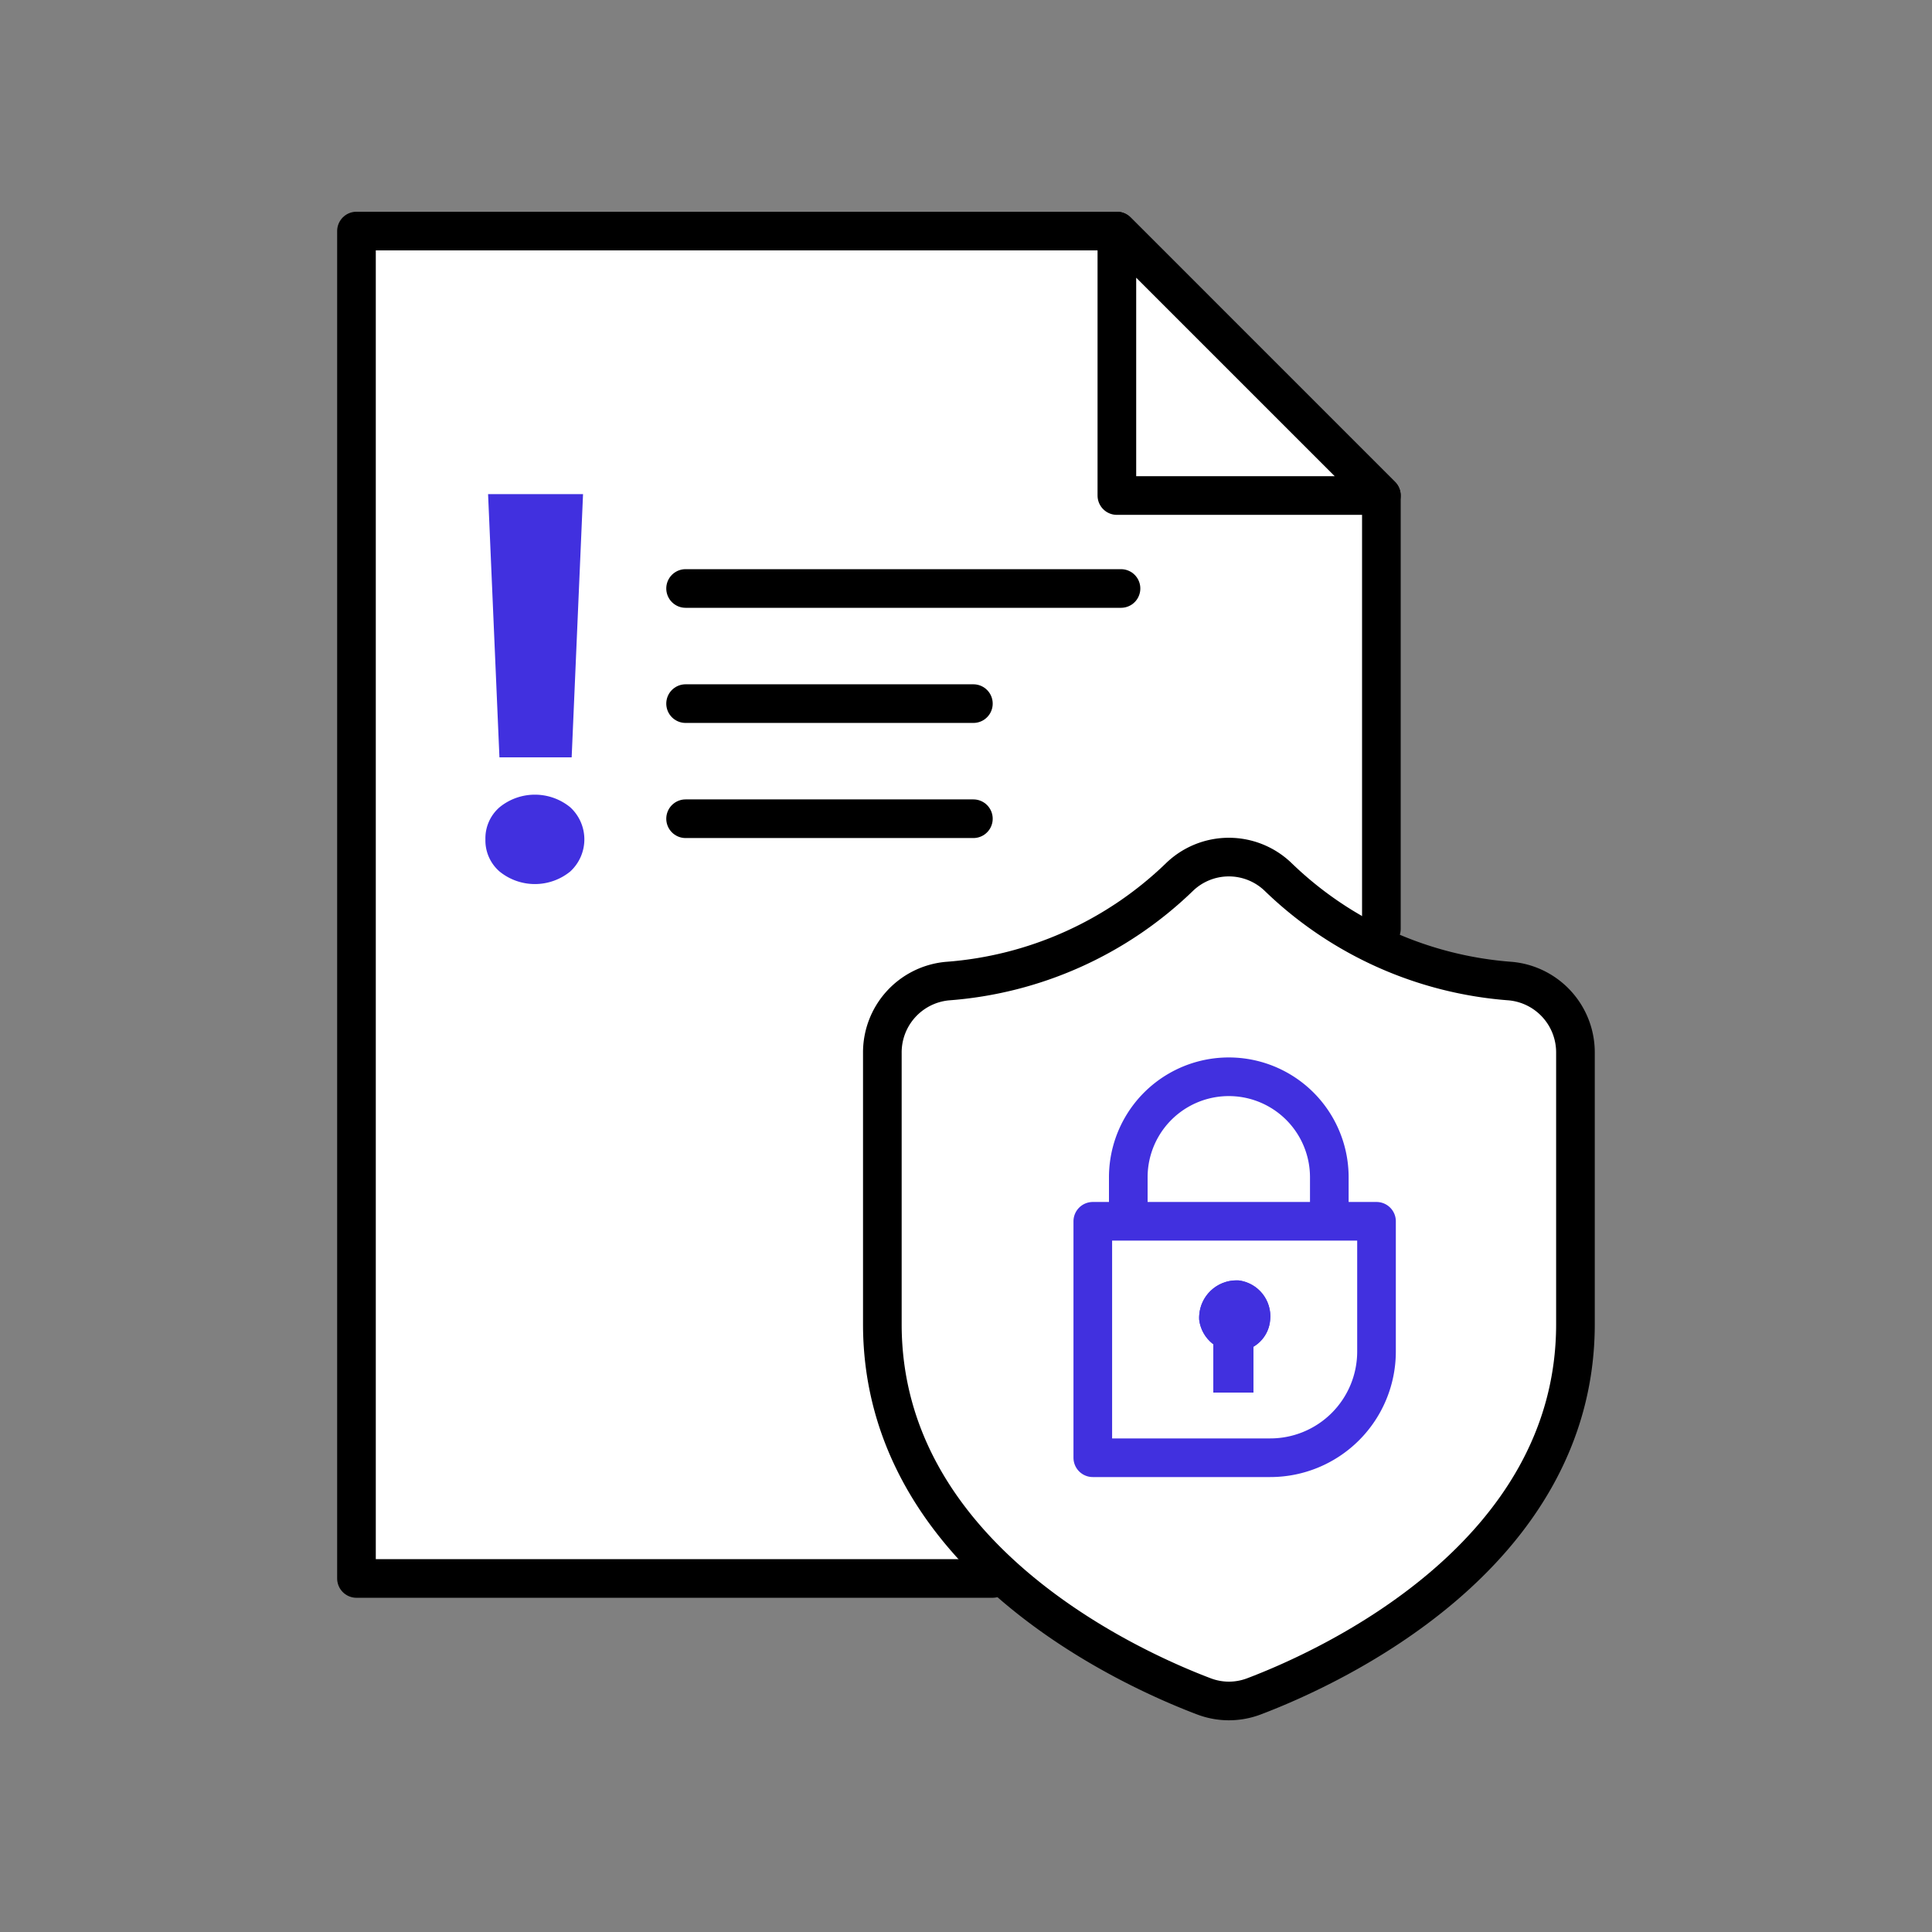
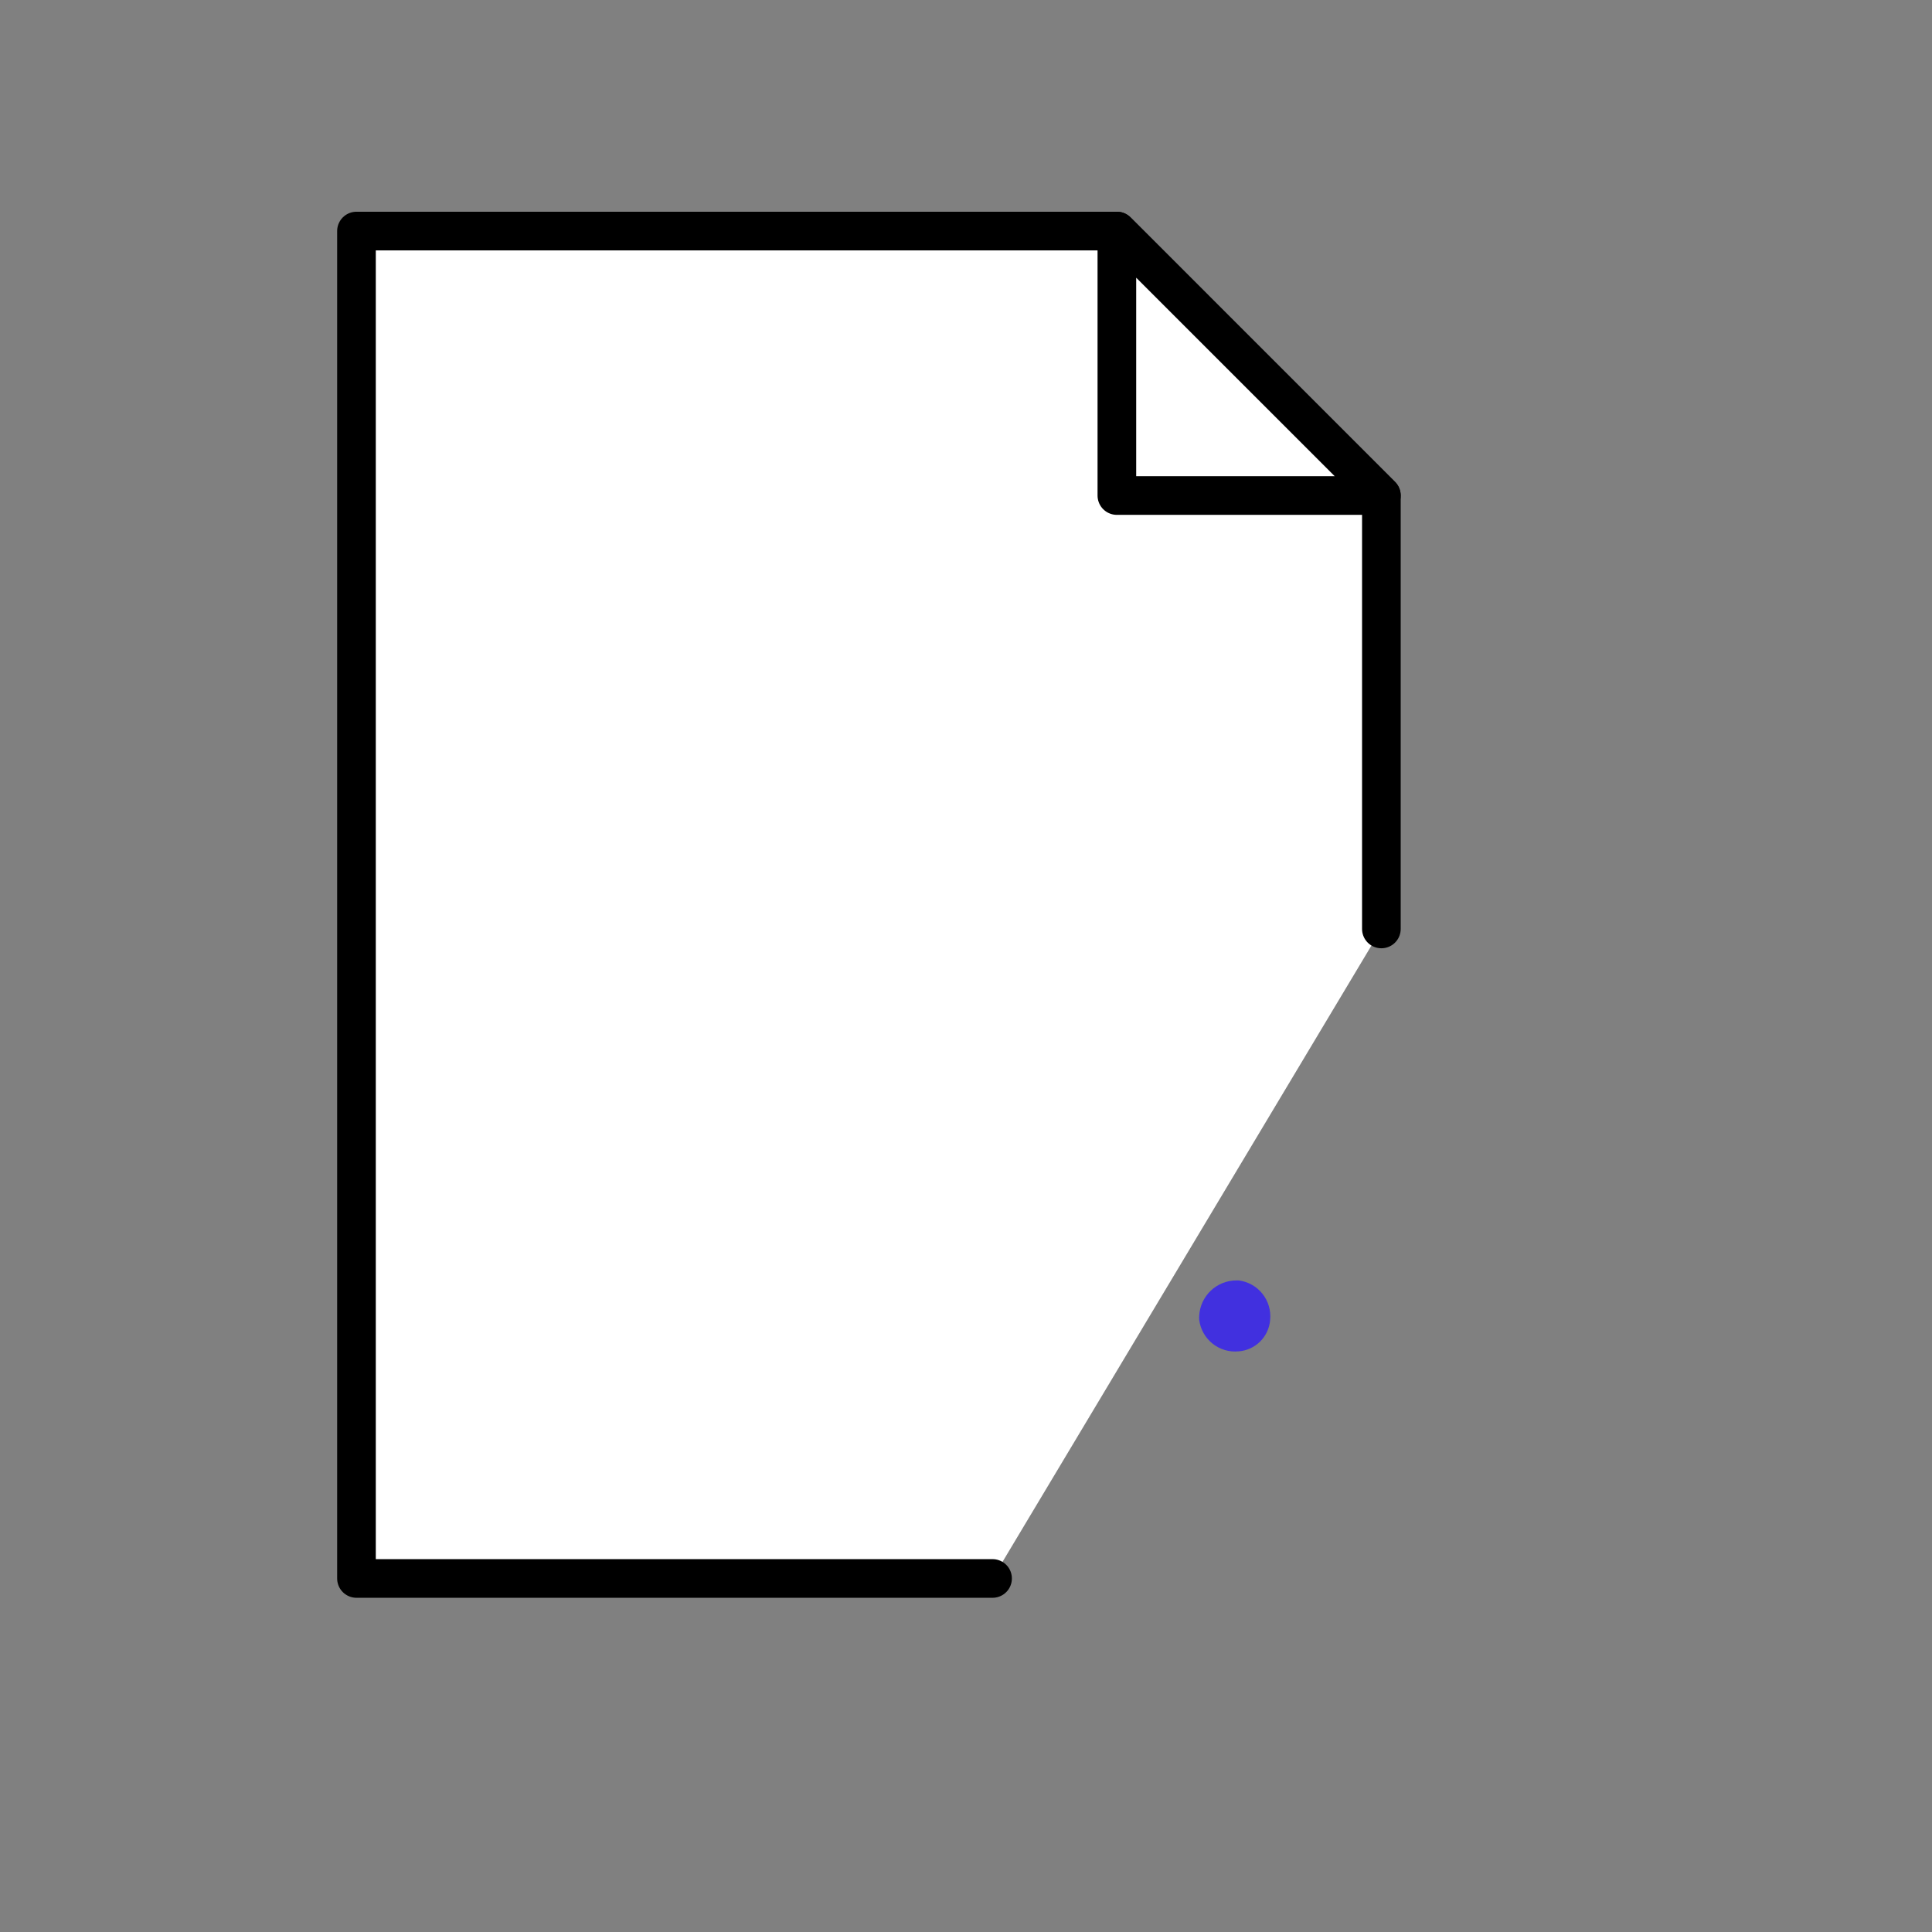
<svg xmlns="http://www.w3.org/2000/svg" width="100" height="100" viewBox="0 0 100 100">
  <rect x="0" y="0" width="100" height="100" fill="#808080" stroke="none" />
  <defs>
    <clipPath id="clip-path">
      <rect id="사각형_17308" data-name="사각형 17308" width="88" height="88" transform="translate(0.444 0.445)" fill="red" opacity="0.44" />
    </clipPath>
    <clipPath id="clip-path-2">
-       <rect id="사각형_17554" data-name="사각형 17554" width="88" height="88" fill="none" />
-     </clipPath>
+       </clipPath>
    <clipPath id="clip-path-3">
      <path id="패스_68273" data-name="패스 68273" d="M56.071,62.094a1.6,1.6,0,0,0,0,.219,1.872,1.872,0,0,0,2.038,1.632,1.768,1.768,0,0,0,1.634-1.632,1.871,1.871,0,0,0-1.634-2.04l-.11,0a1.932,1.932,0,0,0-1.928,1.824" fill="none" />
    </clipPath>
  </defs>
  <g id="icon_bus_product_suggest_01" transform="translate(-114.412 -65.734)">
-     <rect id="사각형_17508" data-name="사각형 17508" width="100" height="100" transform="translate(114.412 65.734)" fill="red" opacity="0" />
    <g id="마스크_그룹_196" data-name="마스크 그룹 196" transform="translate(119.968 71.29)" clip-path="url(#clip-path)">
      <g id="그룹_116602" data-name="그룹 116602" transform="translate(0.444 0.445)">
        <path id="패스_68264" data-name="패스 68264" d="M65.5,42.081V19.648L51.812,5.958H12.451V75.7H45.375" fill="#fff" />
        <path id="패스_68265" data-name="패스 68265" d="M65.5,42.081V19.648L51.812,5.958H12.451V75.7H45.375" fill="none" stroke="#000" stroke-linecap="round" stroke-linejoin="round" stroke-width="2" />
        <path id="패스_68266" data-name="패스 68266" d="M51.809,19.648H65.5L51.809,5.958Z" fill="#fff" />
        <path id="패스_68267" data-name="패스 68267" d="M51.809,19.648H65.5L51.809,5.958Z" fill="none" stroke="#000" stroke-linecap="round" stroke-linejoin="round" stroke-width="2" />
        <g id="그룹_116597" data-name="그룹 116597">
          <g id="그룹_116596" data-name="그룹 116596" clip-path="url(#clip-path-2)">
-             <path id="패스_68268" data-name="패스 68268" d="M57.61,82.041a3.656,3.656,0,0,1-1.3-.24C52.4,80.319,39.67,74.555,39.67,62.538V48.494a3.707,3.707,0,0,1,3.36-3.713,19.329,19.329,0,0,0,12-5.367,3.677,3.677,0,0,1,5.15,0,19.335,19.335,0,0,0,12.005,5.367,3.706,3.706,0,0,1,3.36,3.713V62.538c0,12.015-12.733,17.784-16.636,19.263a3.673,3.673,0,0,1-1.3.24" fill="#fff" />
            <path id="패스_68269" data-name="패스 68269" d="M57.61,82.041a3.656,3.656,0,0,1-1.3-.24C52.4,80.319,39.67,74.555,39.67,62.538V48.494a3.707,3.707,0,0,1,3.36-3.713,19.329,19.329,0,0,0,12-5.367,3.677,3.677,0,0,1,5.15,0,19.335,19.335,0,0,0,12.005,5.367,3.706,3.706,0,0,1,3.36,3.713V62.538c0,12.015-12.733,17.784-16.636,19.263A3.673,3.673,0,0,1,57.61,82.041Z" fill="none" stroke="#000" stroke-miterlimit="10" stroke-width="2" />
            <path id="패스_68270" data-name="패스 68270" d="M52.4,57.077V54.935a5.2,5.2,0,0,1,10.405,0v2.142" fill="none" stroke="#4130df" stroke-linecap="round" stroke-linejoin="round" stroke-width="2" />
            <path id="패스_68271" data-name="패스 68271" d="M50.563,57.213H65.248v6.731a5.5,5.5,0,0,1-5.505,5.507h-9.18Z" fill="none" stroke="#4130df" stroke-linecap="round" stroke-linejoin="round" stroke-width="2" />
            <path id="패스_68272" data-name="패스 68272" d="M56.071,62.313a1.871,1.871,0,0,0,2.039,1.632,1.766,1.766,0,0,0,1.633-1.632,1.871,1.871,0,0,0-1.633-2.04A1.934,1.934,0,0,0,56.071,62.1a1.983,1.983,0,0,0,0,.218" fill="#4130df" />
          </g>
        </g>
        <g id="그룹_116599" data-name="그룹 116599">
          <g id="그룹_116598" data-name="그룹 116598" clip-path="url(#clip-path-3)">
            <rect id="사각형_17555" data-name="사각형 17555" width="10.397" height="10.397" transform="translate(52.643 56.721)" fill="#4130df" />
          </g>
        </g>
        <g id="그룹_116601" data-name="그룹 116601">
          <g id="그룹_116600" data-name="그룹 116600" clip-path="url(#clip-path-2)">
            <rect id="사각형_17556" data-name="사각형 17556" width="2.079" height="4.159" transform="translate(56.8 61.92)" fill="#4130df" />
            <line id="선_401" data-name="선 401" x2="22.537" transform="translate(29.486 24.459)" fill="#fff" />
            <line id="선_402" data-name="선 402" x2="22.537" transform="translate(29.486 24.459)" fill="none" stroke="#000" stroke-linecap="round" stroke-linejoin="round" stroke-width="2" />
            <line id="선_403" data-name="선 403" x2="14.896" transform="translate(29.486 30.418)" fill="#fff" />
            <line id="선_404" data-name="선 404" x2="14.896" transform="translate(29.486 30.418)" fill="none" stroke="#000" stroke-linecap="round" stroke-linejoin="round" stroke-width="2" />
            <line id="선_405" data-name="선 405" x2="14.896" transform="translate(29.486 36.376)" fill="#fff" />
            <line id="선_406" data-name="선 406" x2="14.896" transform="translate(29.486 36.376)" fill="none" stroke="#000" stroke-linecap="round" stroke-linejoin="round" stroke-width="2" />
            <path id="패스_68274" data-name="패스 68274" d="M19.125,37.445a2.125,2.125,0,0,1,.733-1.663,2.892,2.892,0,0,1,3.656,0,2.256,2.256,0,0,1,0,3.327,2.9,2.9,0,0,1-3.656,0,2.126,2.126,0,0,1-.733-1.664M23.589,33.2H19.851l-.588-13.624h4.915Z" fill="#4130df" />
          </g>
        </g>
      </g>
    </g>
  </g>
</svg>